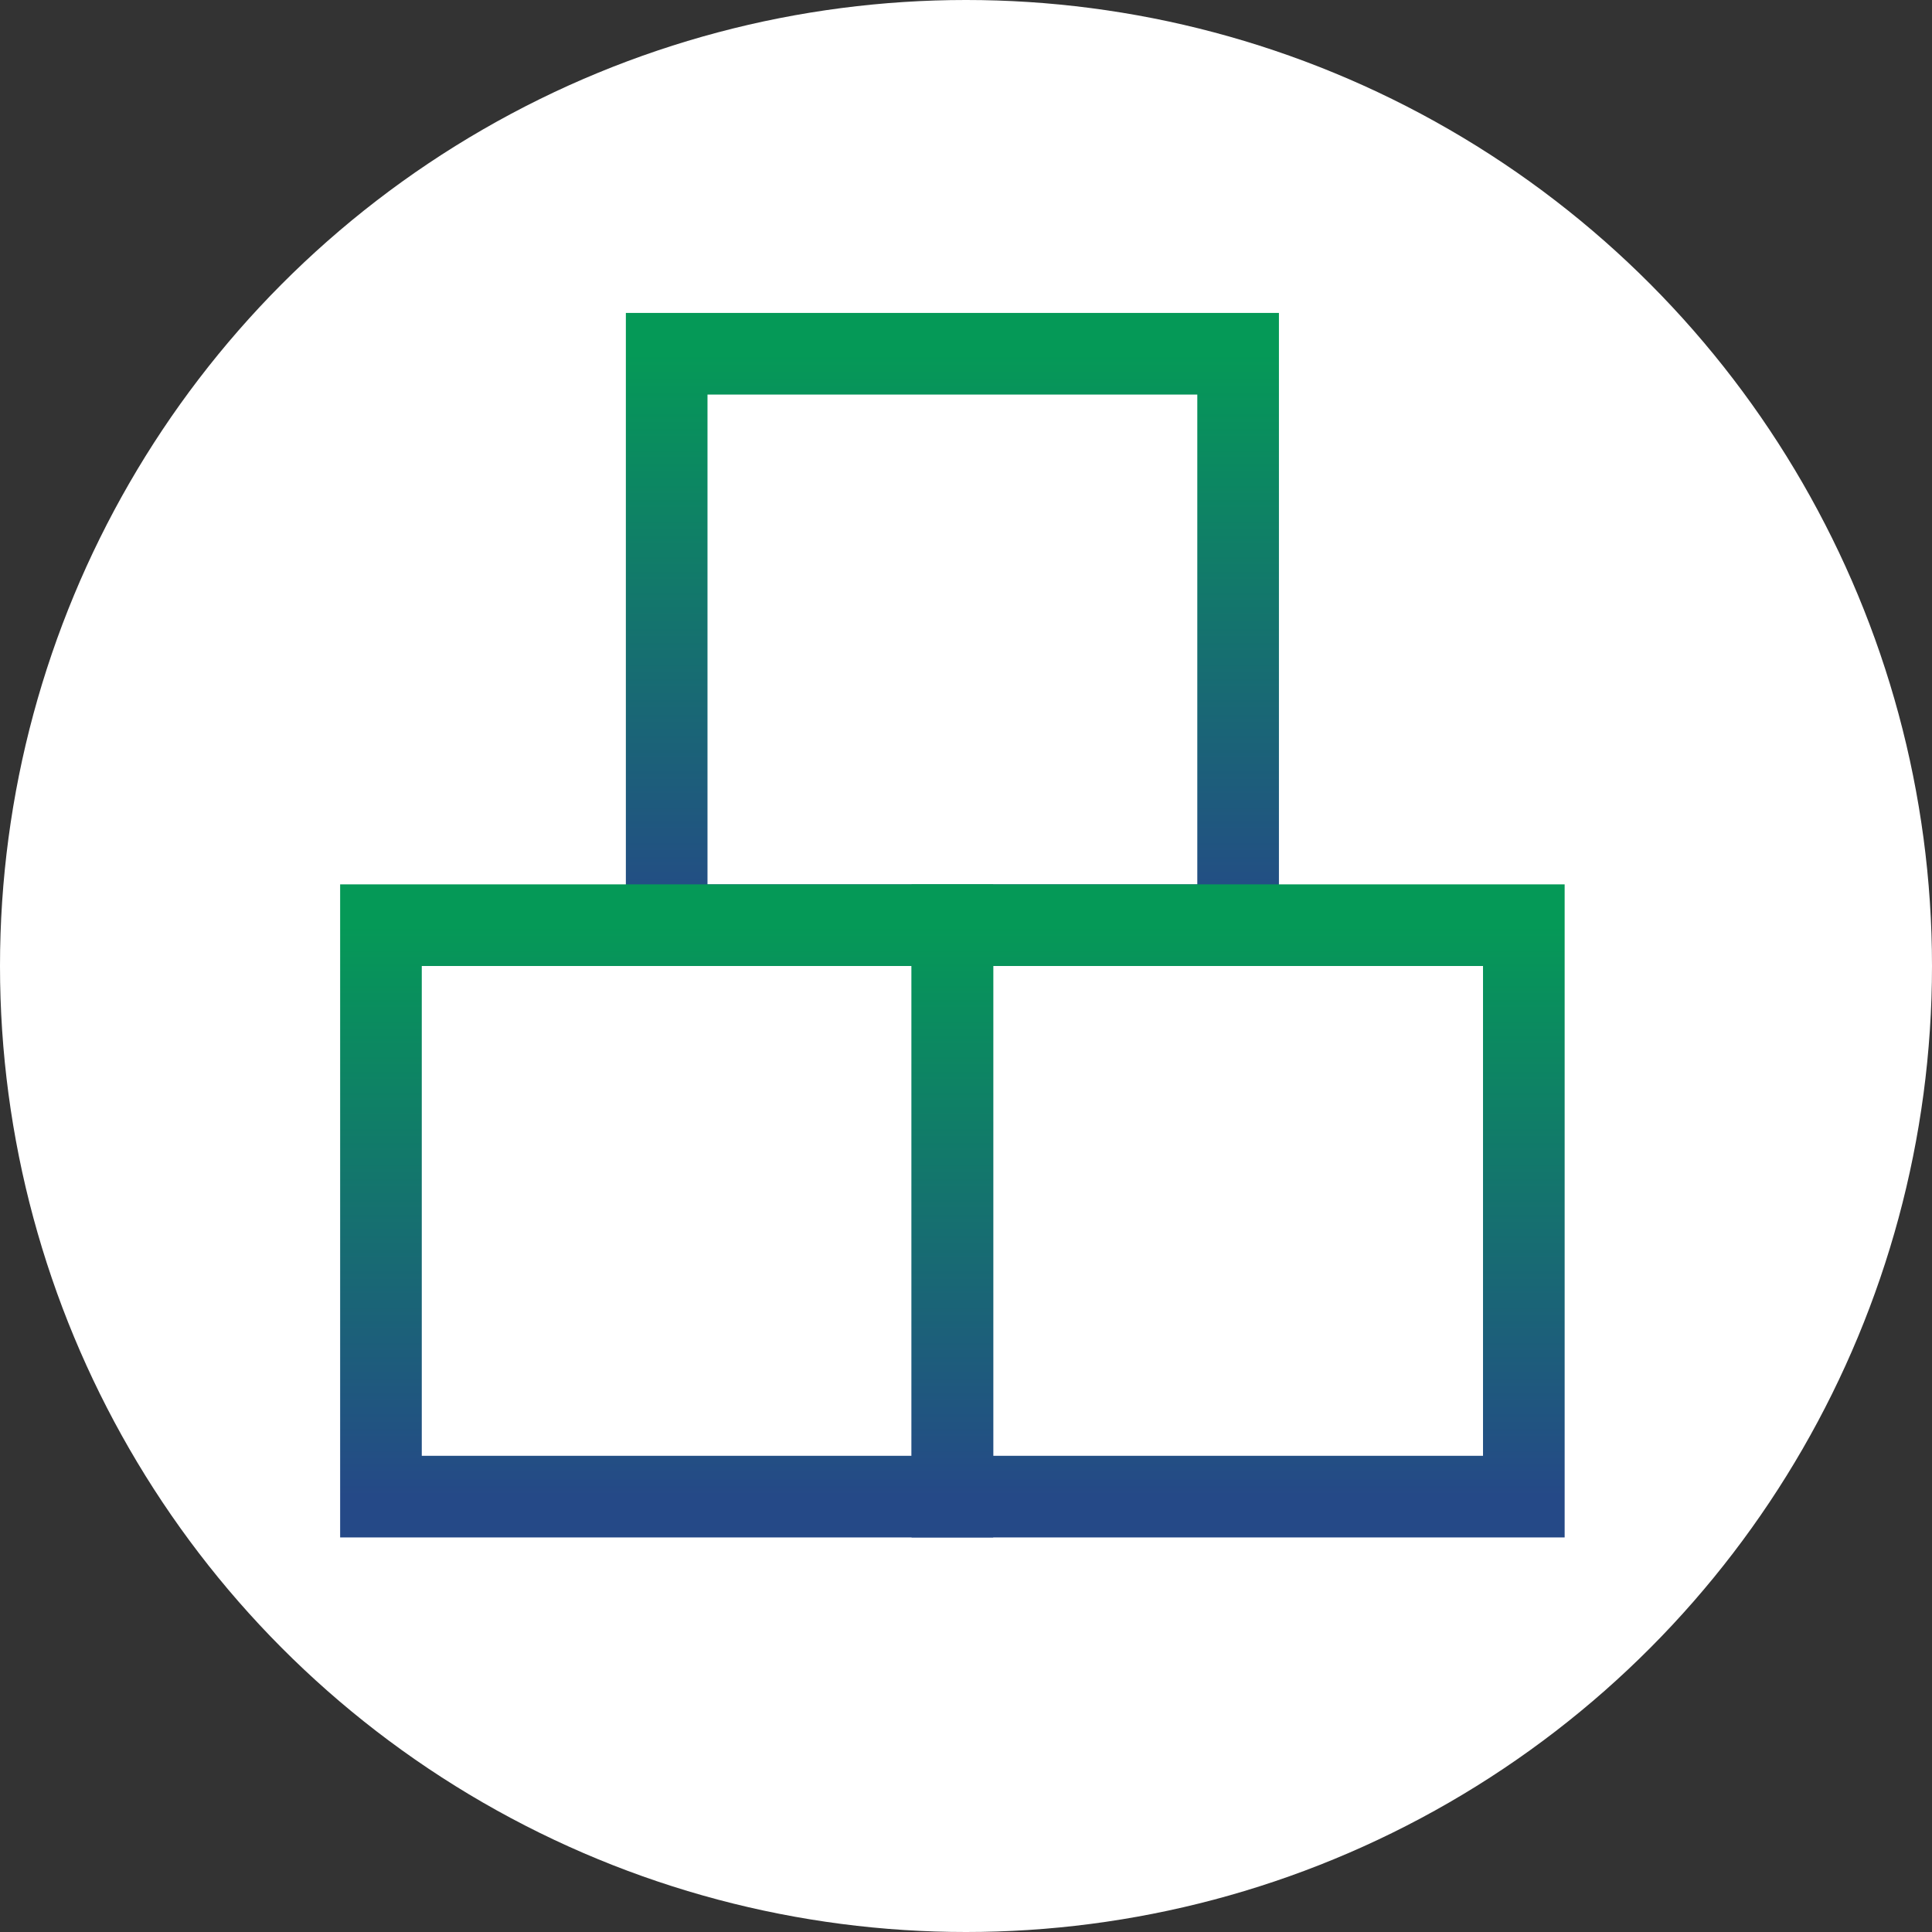
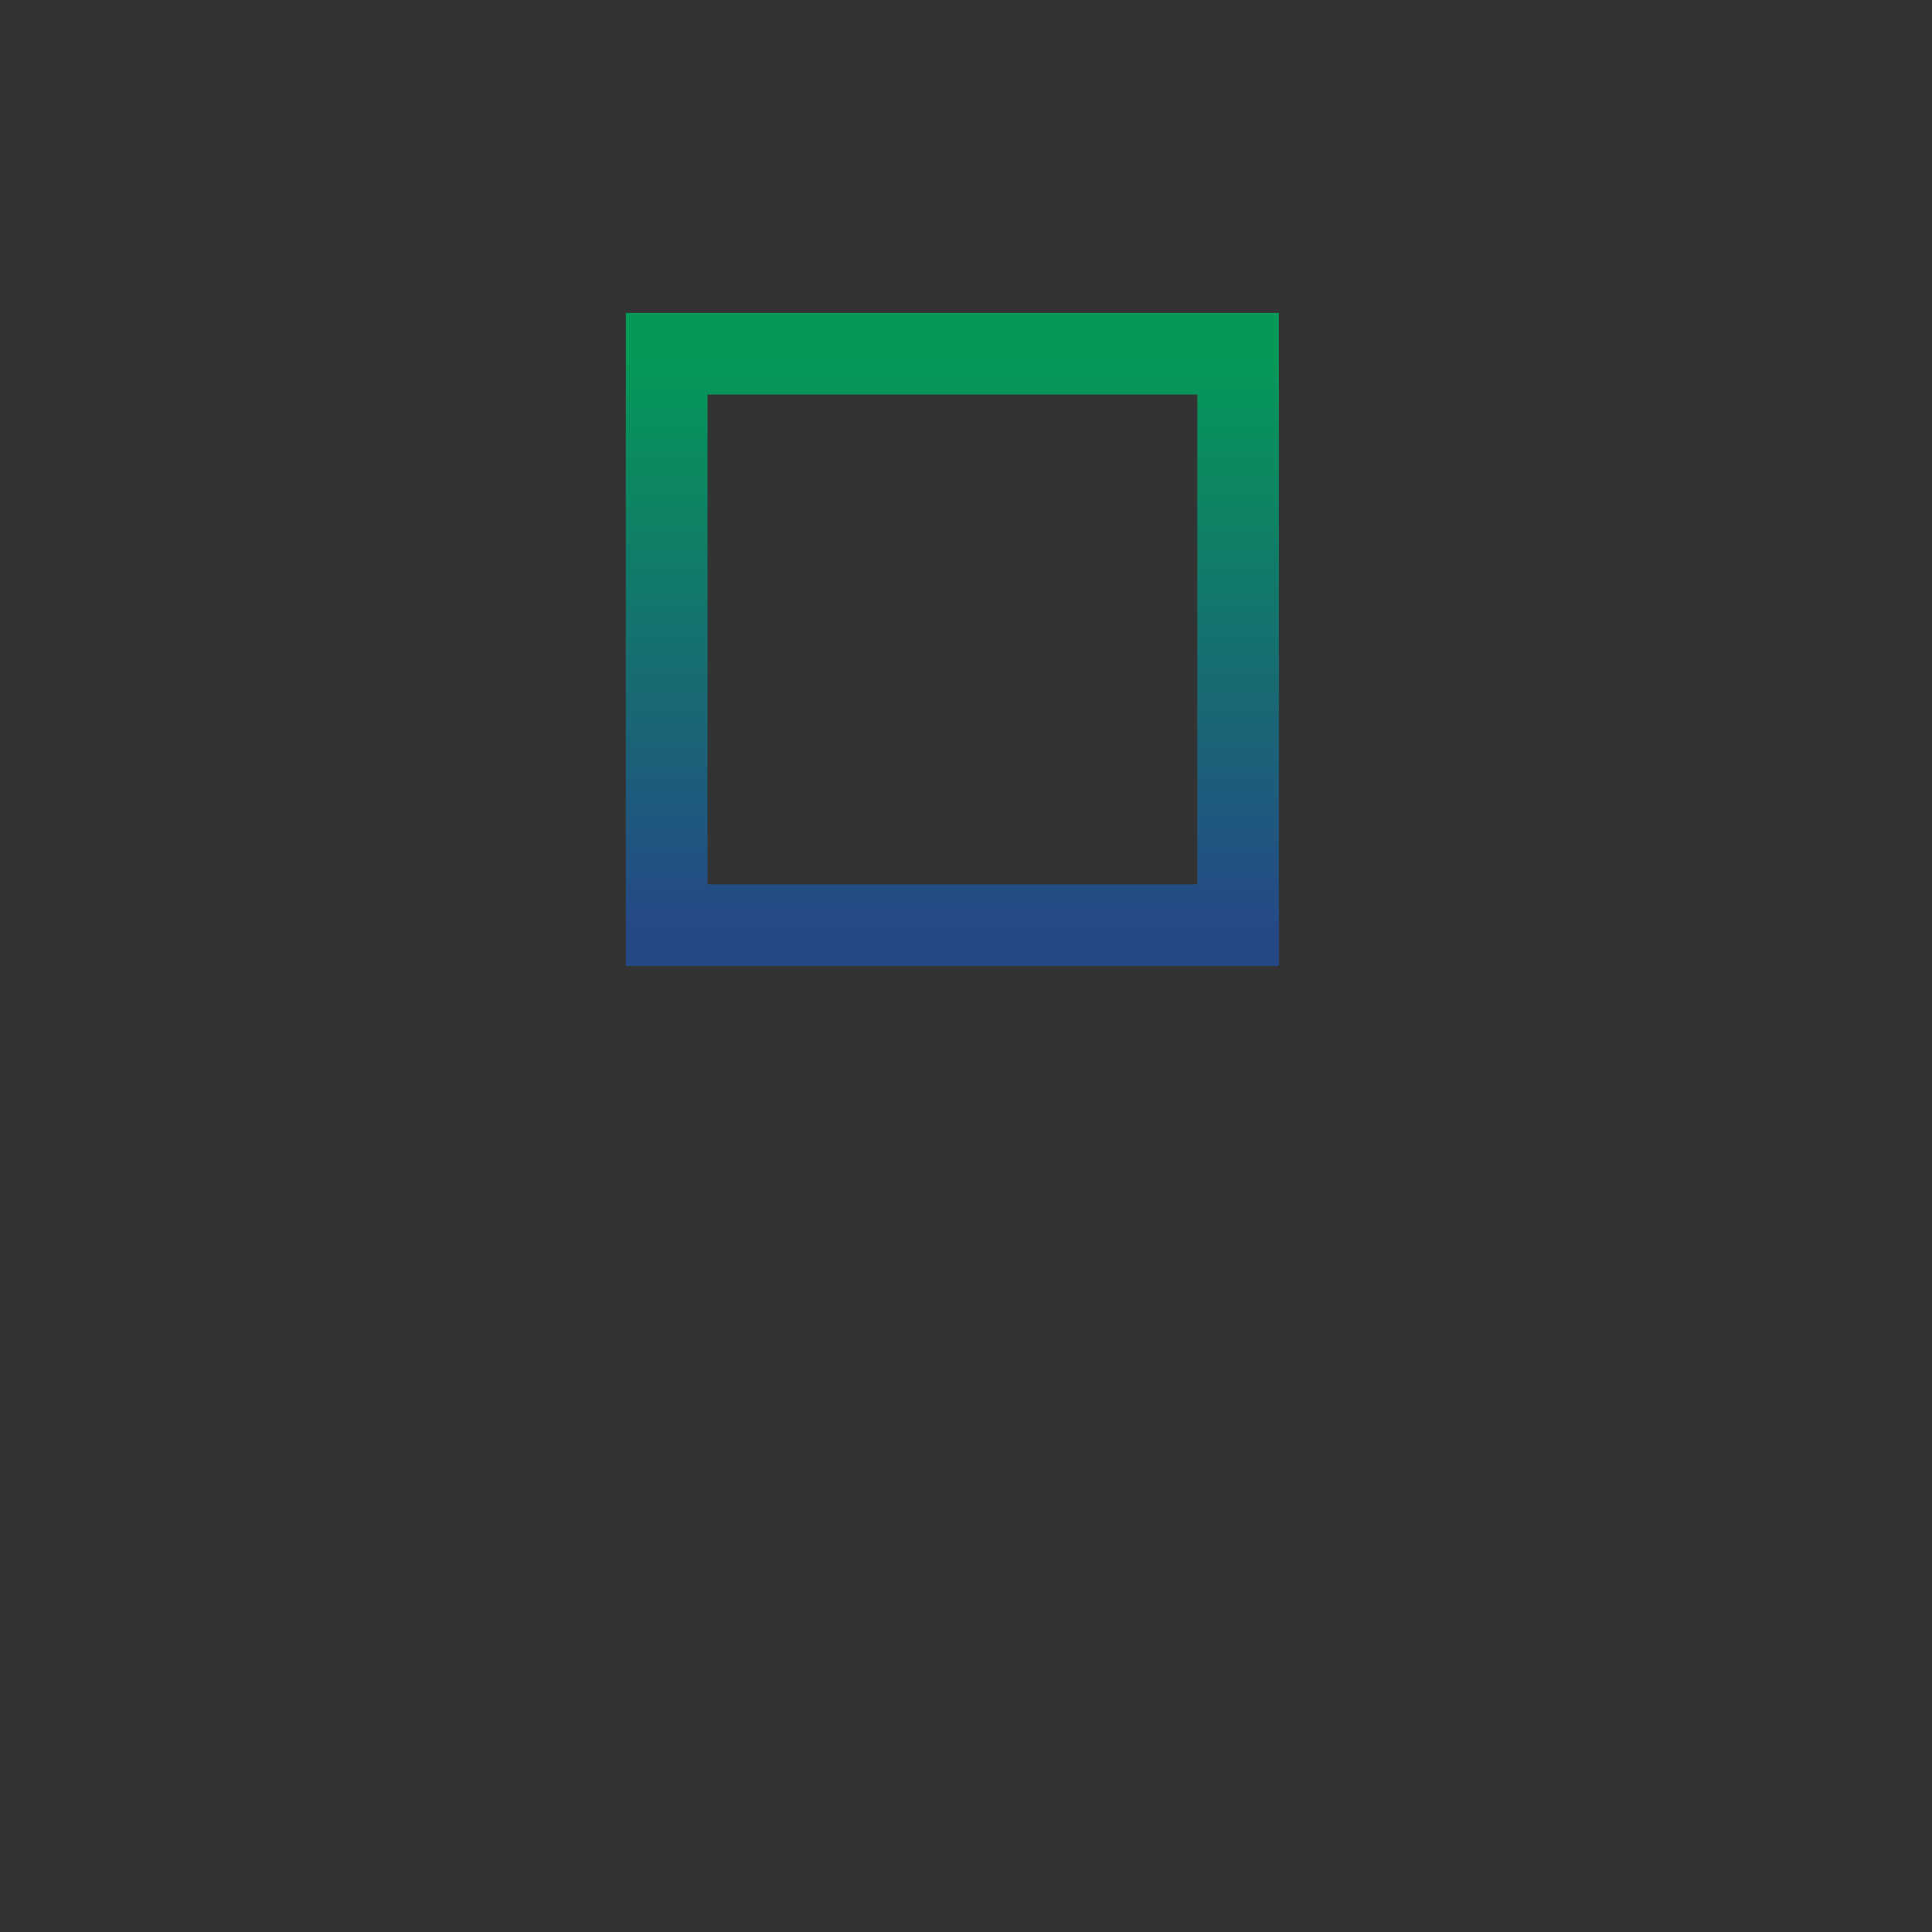
<svg xmlns="http://www.w3.org/2000/svg" width="71" height="71" viewBox="0 0 71 71" fill="none">
  <rect x="0" y="0" width="71" height="71" fill="#333333" stroke="none" />
-   <circle cx="35.5" cy="35.5" r="35.5" fill="white" />
  <rect x="24.5" y="13" width="21" height="21" stroke="url(#paint0_linear_6009_35)" stroke-width="3" />
-   <rect x="14" y="34" width="21" height="21" stroke="url(#paint1_linear_6009_35)" stroke-width="3" />
-   <rect x="35" y="34" width="21" height="21" stroke="url(#paint2_linear_6009_35)" stroke-width="3" />
  <defs>
    <linearGradient id="paint0_linear_6009_35" x1="35" y1="13" x2="35" y2="34" gradientUnits="userSpaceOnUse">
      <stop stop-color="#059957" />
      <stop offset="1" stop-color="#254987" />
    </linearGradient>
    <linearGradient id="paint1_linear_6009_35" x1="24.5" y1="34" x2="24.5" y2="55" gradientUnits="userSpaceOnUse">
      <stop stop-color="#059957" />
      <stop offset="1" stop-color="#254987" />
    </linearGradient>
    <linearGradient id="paint2_linear_6009_35" x1="45.5" y1="34" x2="45.5" y2="55" gradientUnits="userSpaceOnUse">
      <stop stop-color="#059957" />
      <stop offset="1" stop-color="#254987" />
    </linearGradient>
  </defs>
</svg>